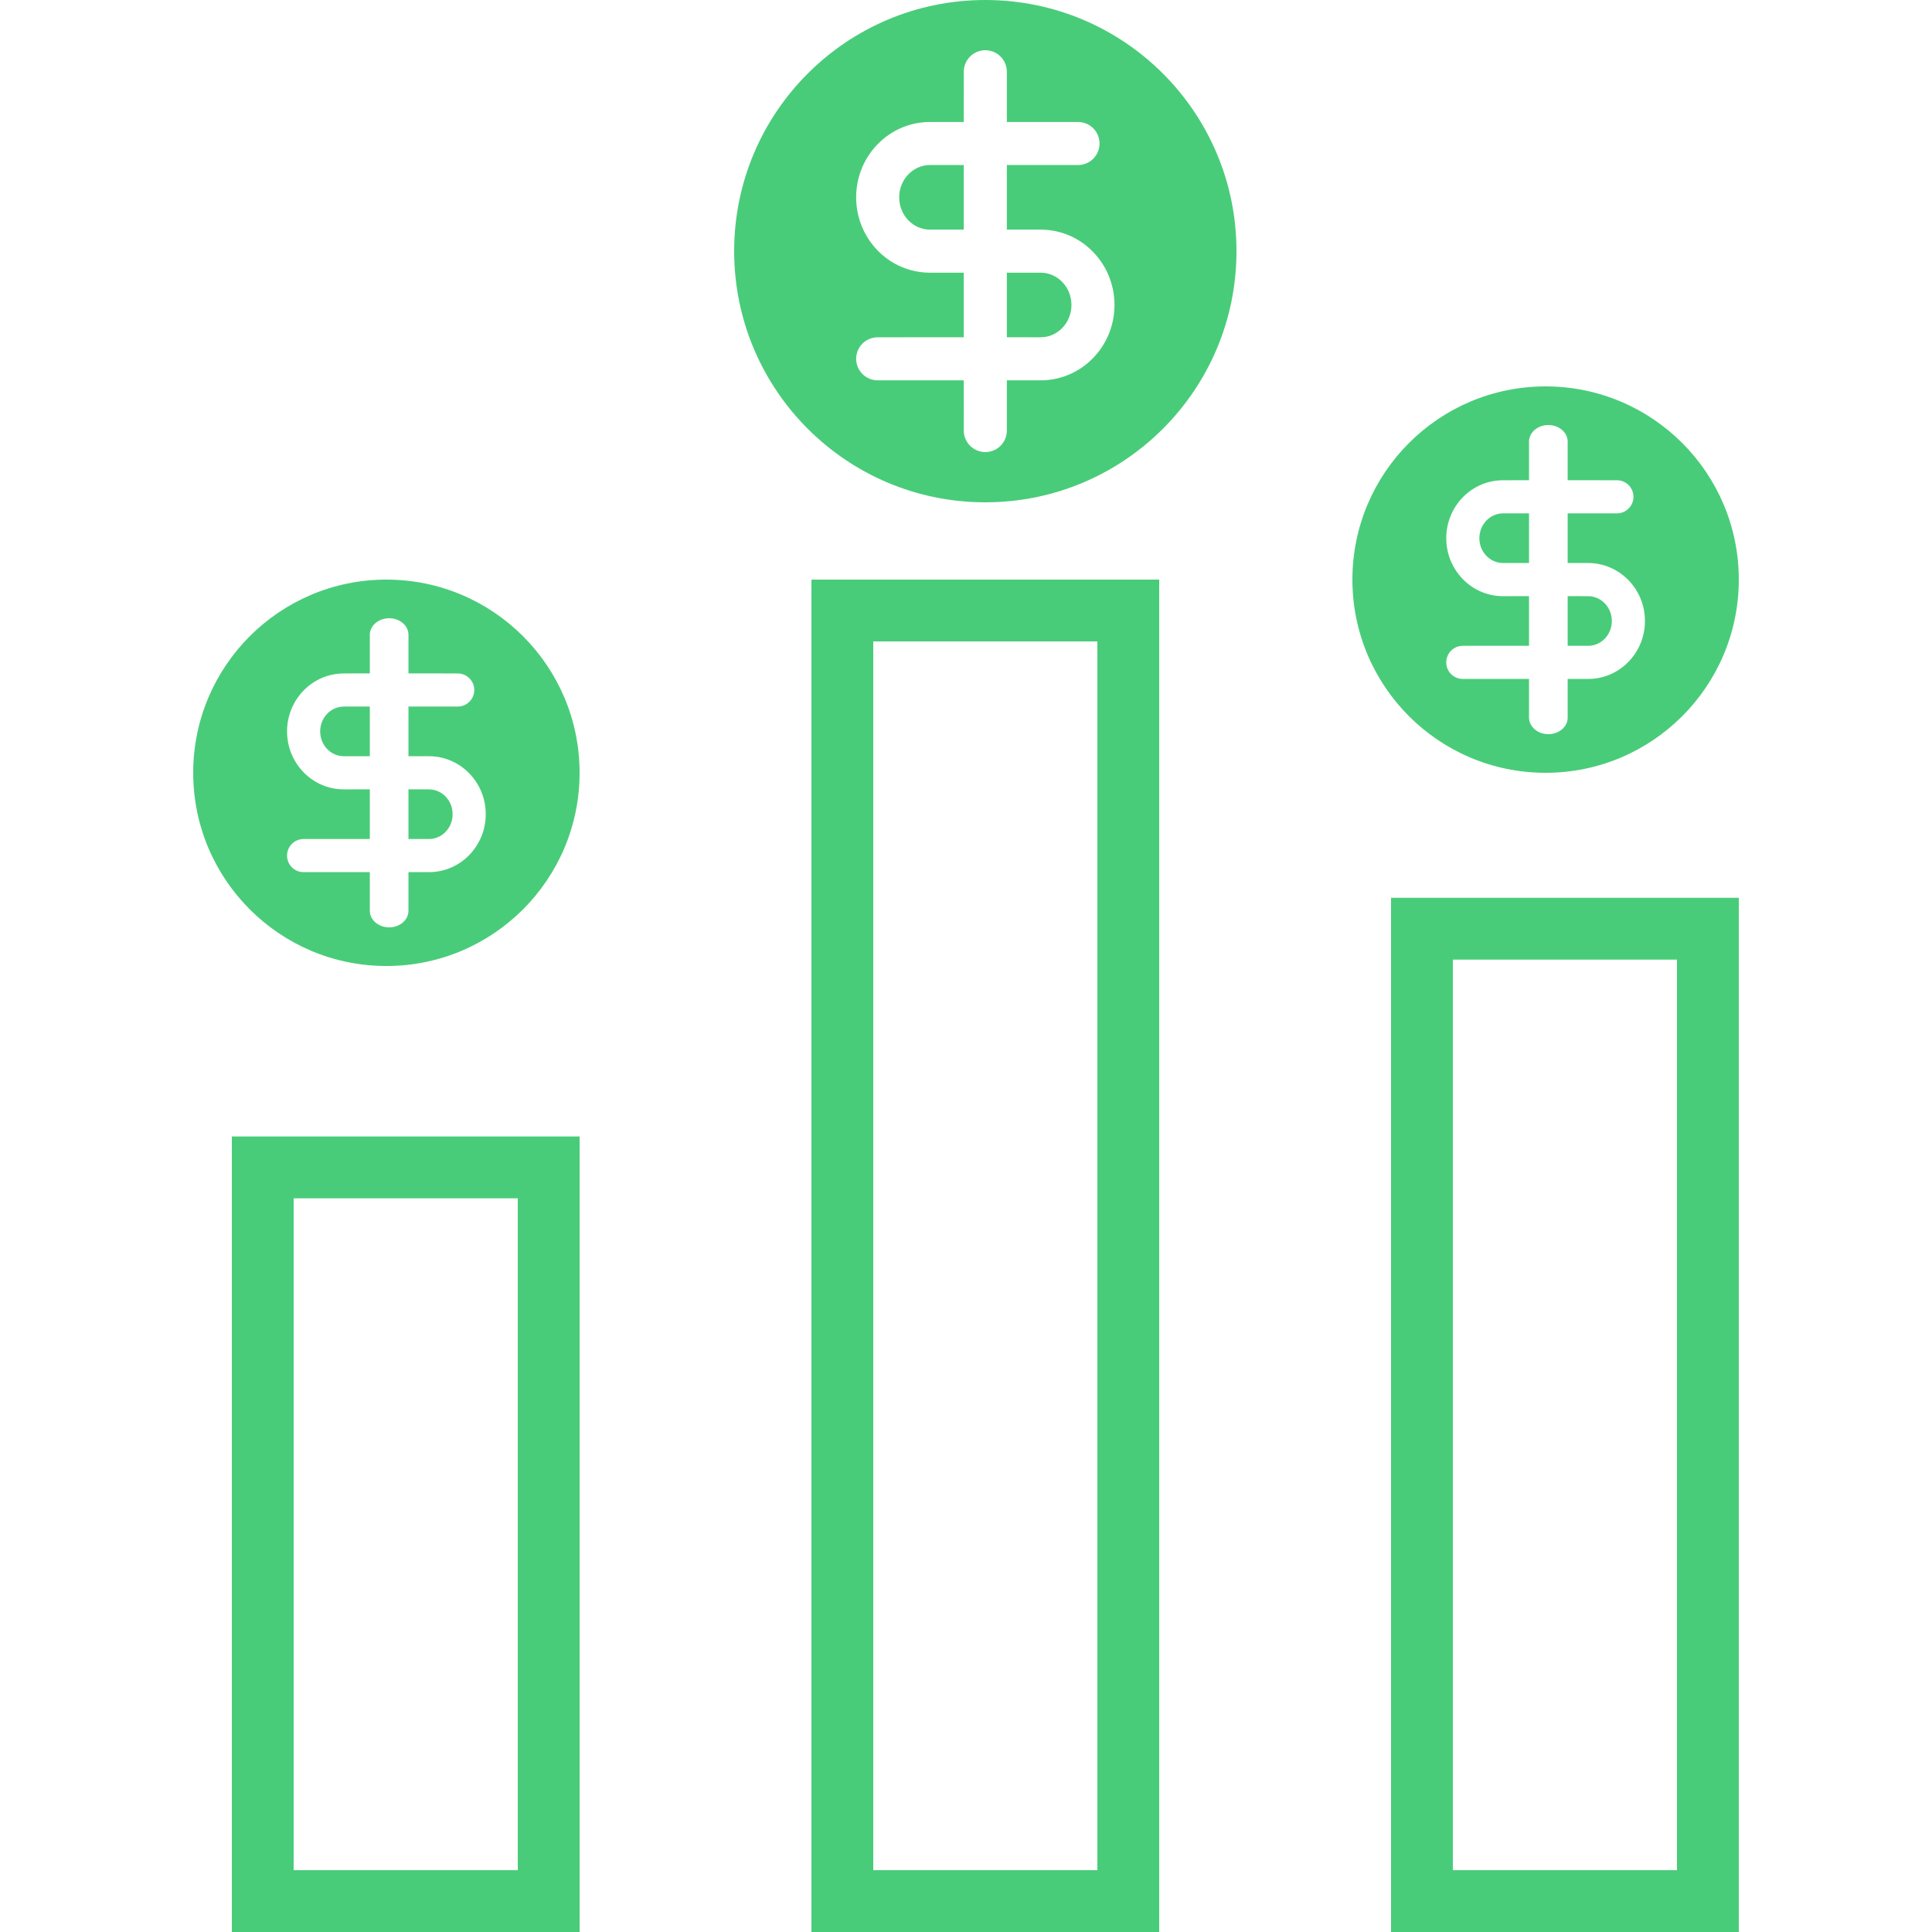
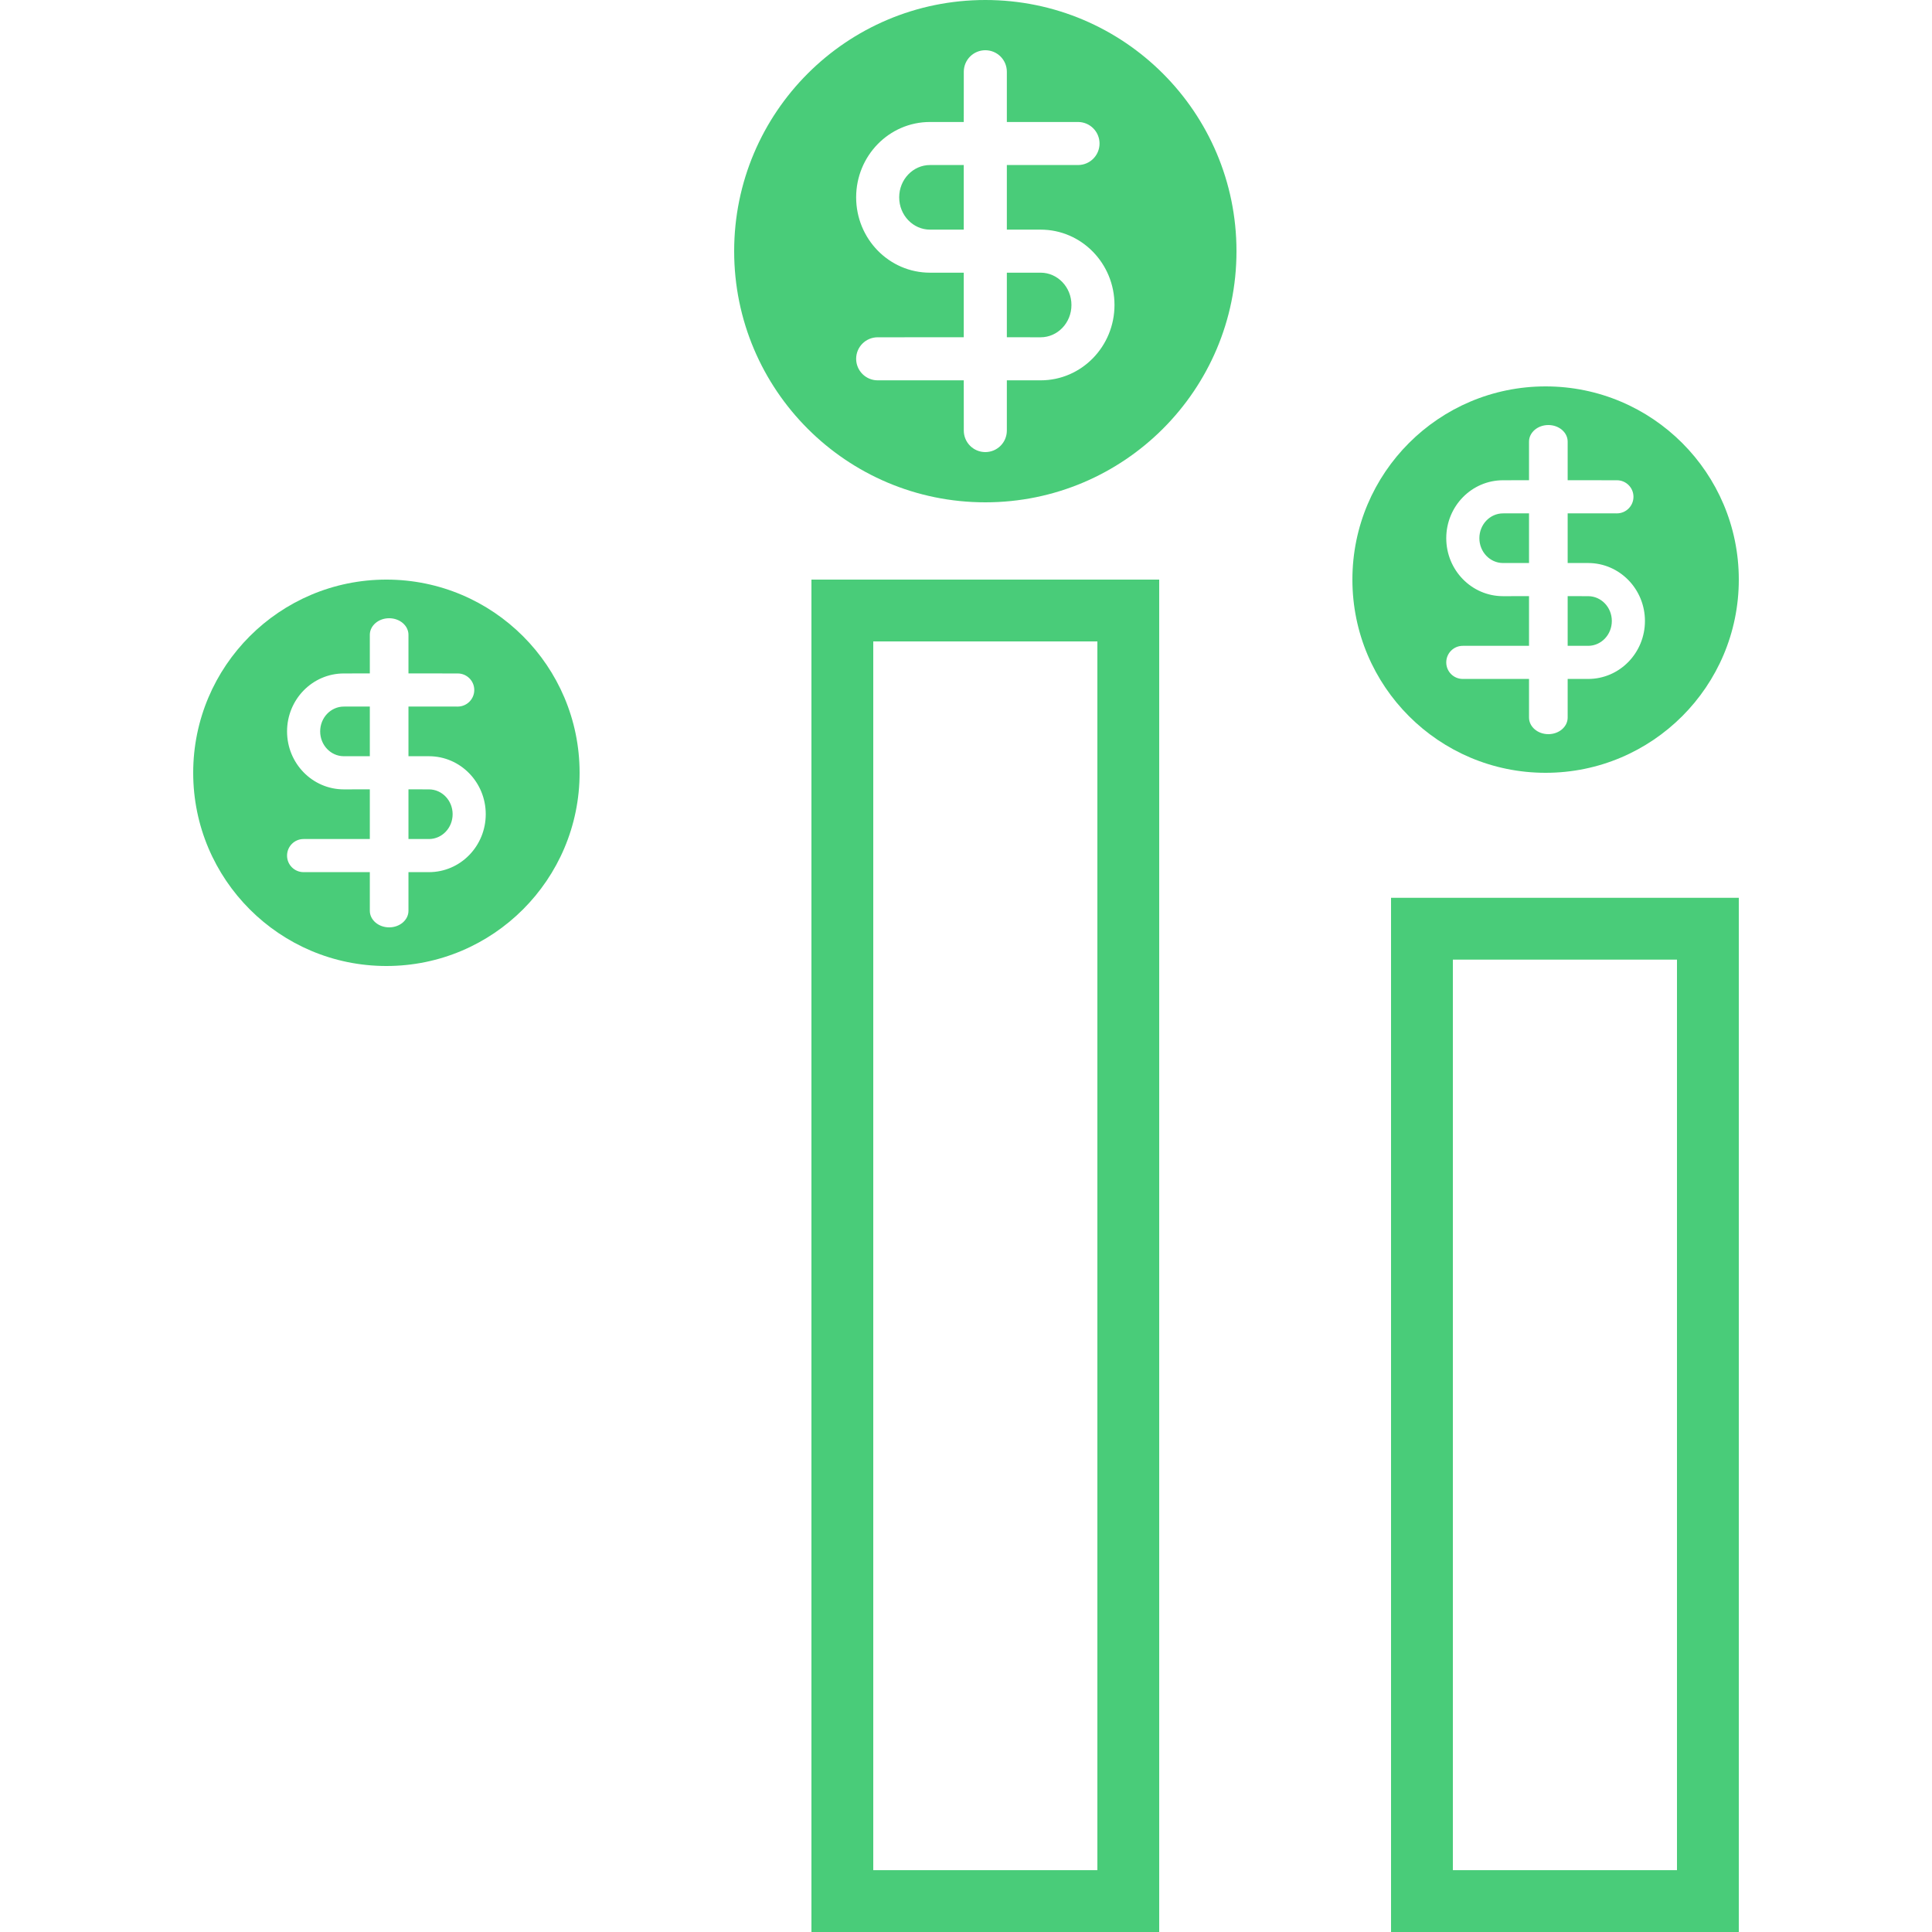
<svg xmlns="http://www.w3.org/2000/svg" width="50px" height="50px" viewBox="0 0 50 50" version="1.1">
  <title>Competitive Advantage</title>
  <g id="Page-1" stroke="none" stroke-width="1" fill="none" fill-rule="evenodd">
    <g id="Competitive-Advantage">
      <rect id="Rectangle-Copy-34" x="0" y="0" width="50" height="50" />
      <g id="Group-78" transform="translate(6, 15)" stroke="#49CC79" stroke-width="1.6">
        <g id="Group-77">
          <rect id="Rectangle" x="15.8" y="0.8" width="7.4" height="33.4" />
          <rect id="Rectangle-Copy-36" x="30.8" y="9.035" width="7.4" height="25.165" />
-           <rect id="Rectangle-Copy-37" x="0.8" y="15.212" width="7.4" height="18.988" />
        </g>
      </g>
      <path d="M25.5,0 C29.09,0 32,2.91 32,6.5 C32,10.09 29.09,13 25.5,13 C21.91,13 19,10.09 19,6.5 C19,2.91 21.91,0 25.5,0 Z M25.5,1.3 C25.192,1.3 24.943,1.549 24.943,1.857 L24.942,3.157 L24.068,3.157 C23.009,3.157 22.157,4.034 22.157,5.107 C22.157,6.181 23.009,7.057 24.068,7.057 L24.942,7.057 L24.942,8.728 L22.714,8.729 C22.407,8.729 22.157,8.978 22.157,9.286 C22.157,9.593 22.407,9.843 22.714,9.843 L24.942,9.842 L24.943,11.143 C24.943,11.451 25.192,11.7 25.5,11.7 C25.808,11.7 26.057,11.451 26.057,11.143 L26.057,9.842 L26.932,9.843 C27.991,9.843 28.843,8.966 28.843,7.893 C28.843,6.819 27.991,5.943 26.932,5.943 L26.057,5.942 L26.057,4.271 L27.899,4.271 C28.207,4.271 28.456,4.022 28.456,3.714 C28.456,3.407 28.207,3.157 27.899,3.157 L26.057,3.157 L26.057,1.857 C26.057,1.549 25.808,1.3 25.5,1.3 Z M26.932,7.057 C27.368,7.057 27.729,7.428 27.729,7.893 C27.729,8.358 27.368,8.729 26.932,8.729 L26.057,8.728 L26.057,7.057 Z M24.942,4.271 L24.942,5.942 L24.068,5.943 C23.632,5.943 23.271,5.572 23.271,5.107 C23.271,4.642 23.632,4.271 24.068,4.271 L24.942,4.271 Z" id="Combined-Shape" fill="#49CC79" />
      <path d="M40,10 C42.761,10 45,12.239 45,15 C45,17.761 42.761,20 40,20 C37.239,20 35,17.761 35,15 C35,12.239 37.239,10 40,10 Z M40.071,11 C39.795,11 39.571,11.192 39.571,11.429 L39.571,12.428 L38.899,12.429 C38.084,12.429 37.429,13.103 37.429,13.929 C37.429,14.754 38.084,15.429 38.899,15.429 L39.571,15.428 L39.571,16.714 L37.857,16.714 C37.62,16.714 37.429,16.906 37.429,17.143 C37.429,17.38 37.62,17.571 37.857,17.571 L39.571,17.571 L39.571,18.571 C39.571,18.808 39.795,19 40.071,19 C40.348,19 40.571,18.808 40.571,18.571 L40.571,17.571 L41.101,17.571 C41.916,17.571 42.571,16.897 42.571,16.071 C42.571,15.246 41.916,14.571 41.101,14.571 L40.571,14.571 L40.571,13.285 L41.845,13.286 C42.082,13.286 42.274,13.094 42.274,12.857 C42.274,12.62 42.082,12.429 41.845,12.429 L40.571,12.428 L40.571,11.429 C40.571,11.192 40.348,11 40.071,11 Z M41.101,15.429 C41.437,15.429 41.714,15.714 41.714,16.071 C41.714,16.429 41.437,16.714 41.101,16.714 L40.571,16.714 L40.571,15.428 Z M39.571,13.285 L39.571,14.571 L38.899,14.571 C38.563,14.571 38.286,14.286 38.286,13.929 C38.286,13.571 38.563,13.286 38.899,13.286 L39.571,13.285 Z" id="Combined-Shape-Copy-7" fill="#49CC79" />
      <path d="M10,15 C12.761,15 15,17.239 15,20 C15,22.761 12.761,25 10,25 C7.239,25 5,22.761 5,20 C5,17.239 7.239,15 10,15 Z M10.071,16 C9.795,16 9.571,16.192 9.571,16.429 L9.571,17.428 L8.899,17.429 C8.084,17.429 7.429,18.103 7.429,18.929 C7.429,19.754 8.084,20.429 8.899,20.429 L9.571,20.428 L9.571,21.714 L7.857,21.714 C7.62,21.714 7.429,21.906 7.429,22.143 C7.429,22.38 7.62,22.571 7.857,22.571 L9.571,22.571 L9.571,23.571 C9.571,23.808 9.795,24 10.071,24 C10.348,24 10.571,23.808 10.571,23.571 L10.571,22.571 L11.101,22.571 C11.916,22.571 12.571,21.897 12.571,21.071 C12.571,20.246 11.916,19.571 11.101,19.571 L10.571,19.571 L10.571,18.285 L11.845,18.286 C12.082,18.286 12.274,18.094 12.274,17.857 C12.274,17.62 12.082,17.429 11.845,17.429 L10.571,17.428 L10.571,16.429 C10.571,16.192 10.348,16 10.071,16 Z M11.101,20.429 C11.437,20.429 11.714,20.714 11.714,21.071 C11.714,21.429 11.437,21.714 11.101,21.714 L10.571,21.714 L10.571,20.428 Z M9.571,18.285 L9.571,19.571 L8.899,19.571 C8.563,19.571 8.286,19.286 8.286,18.929 C8.286,18.571 8.563,18.286 8.899,18.286 L9.571,18.285 Z" id="Combined-Shape-Copy-8" fill="#49CC79" />
    </g>
  </g>
</svg>